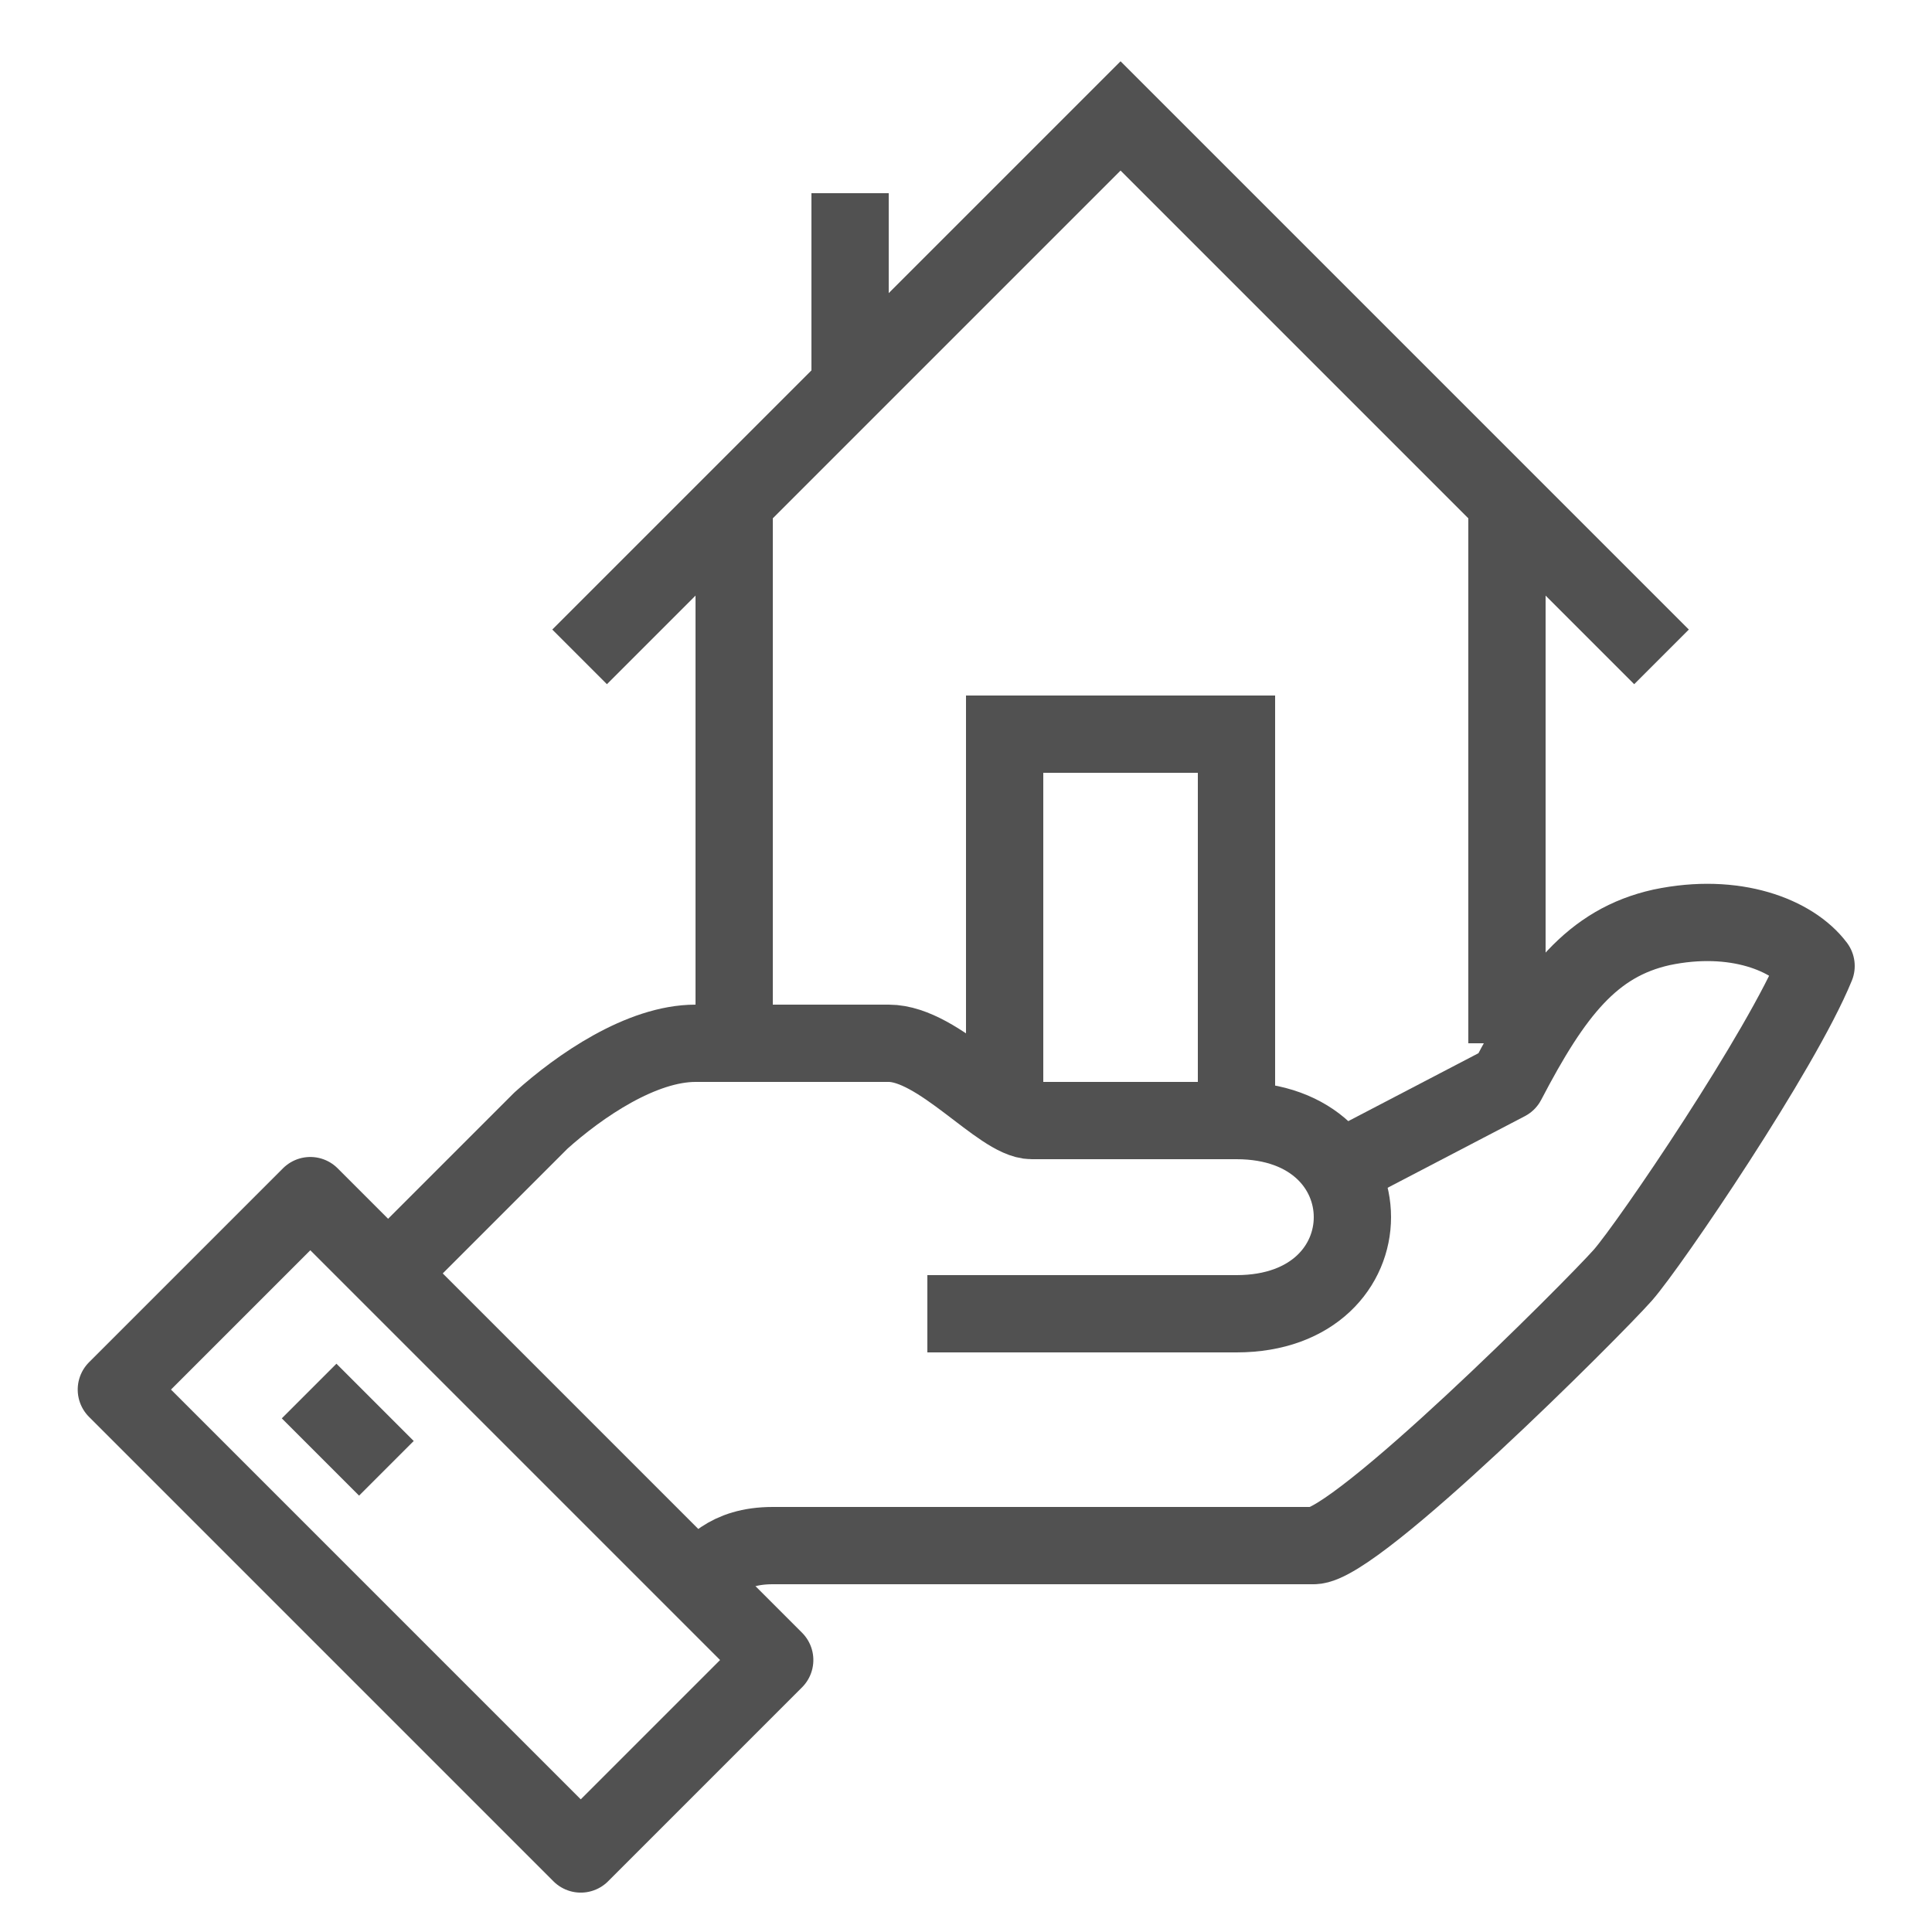
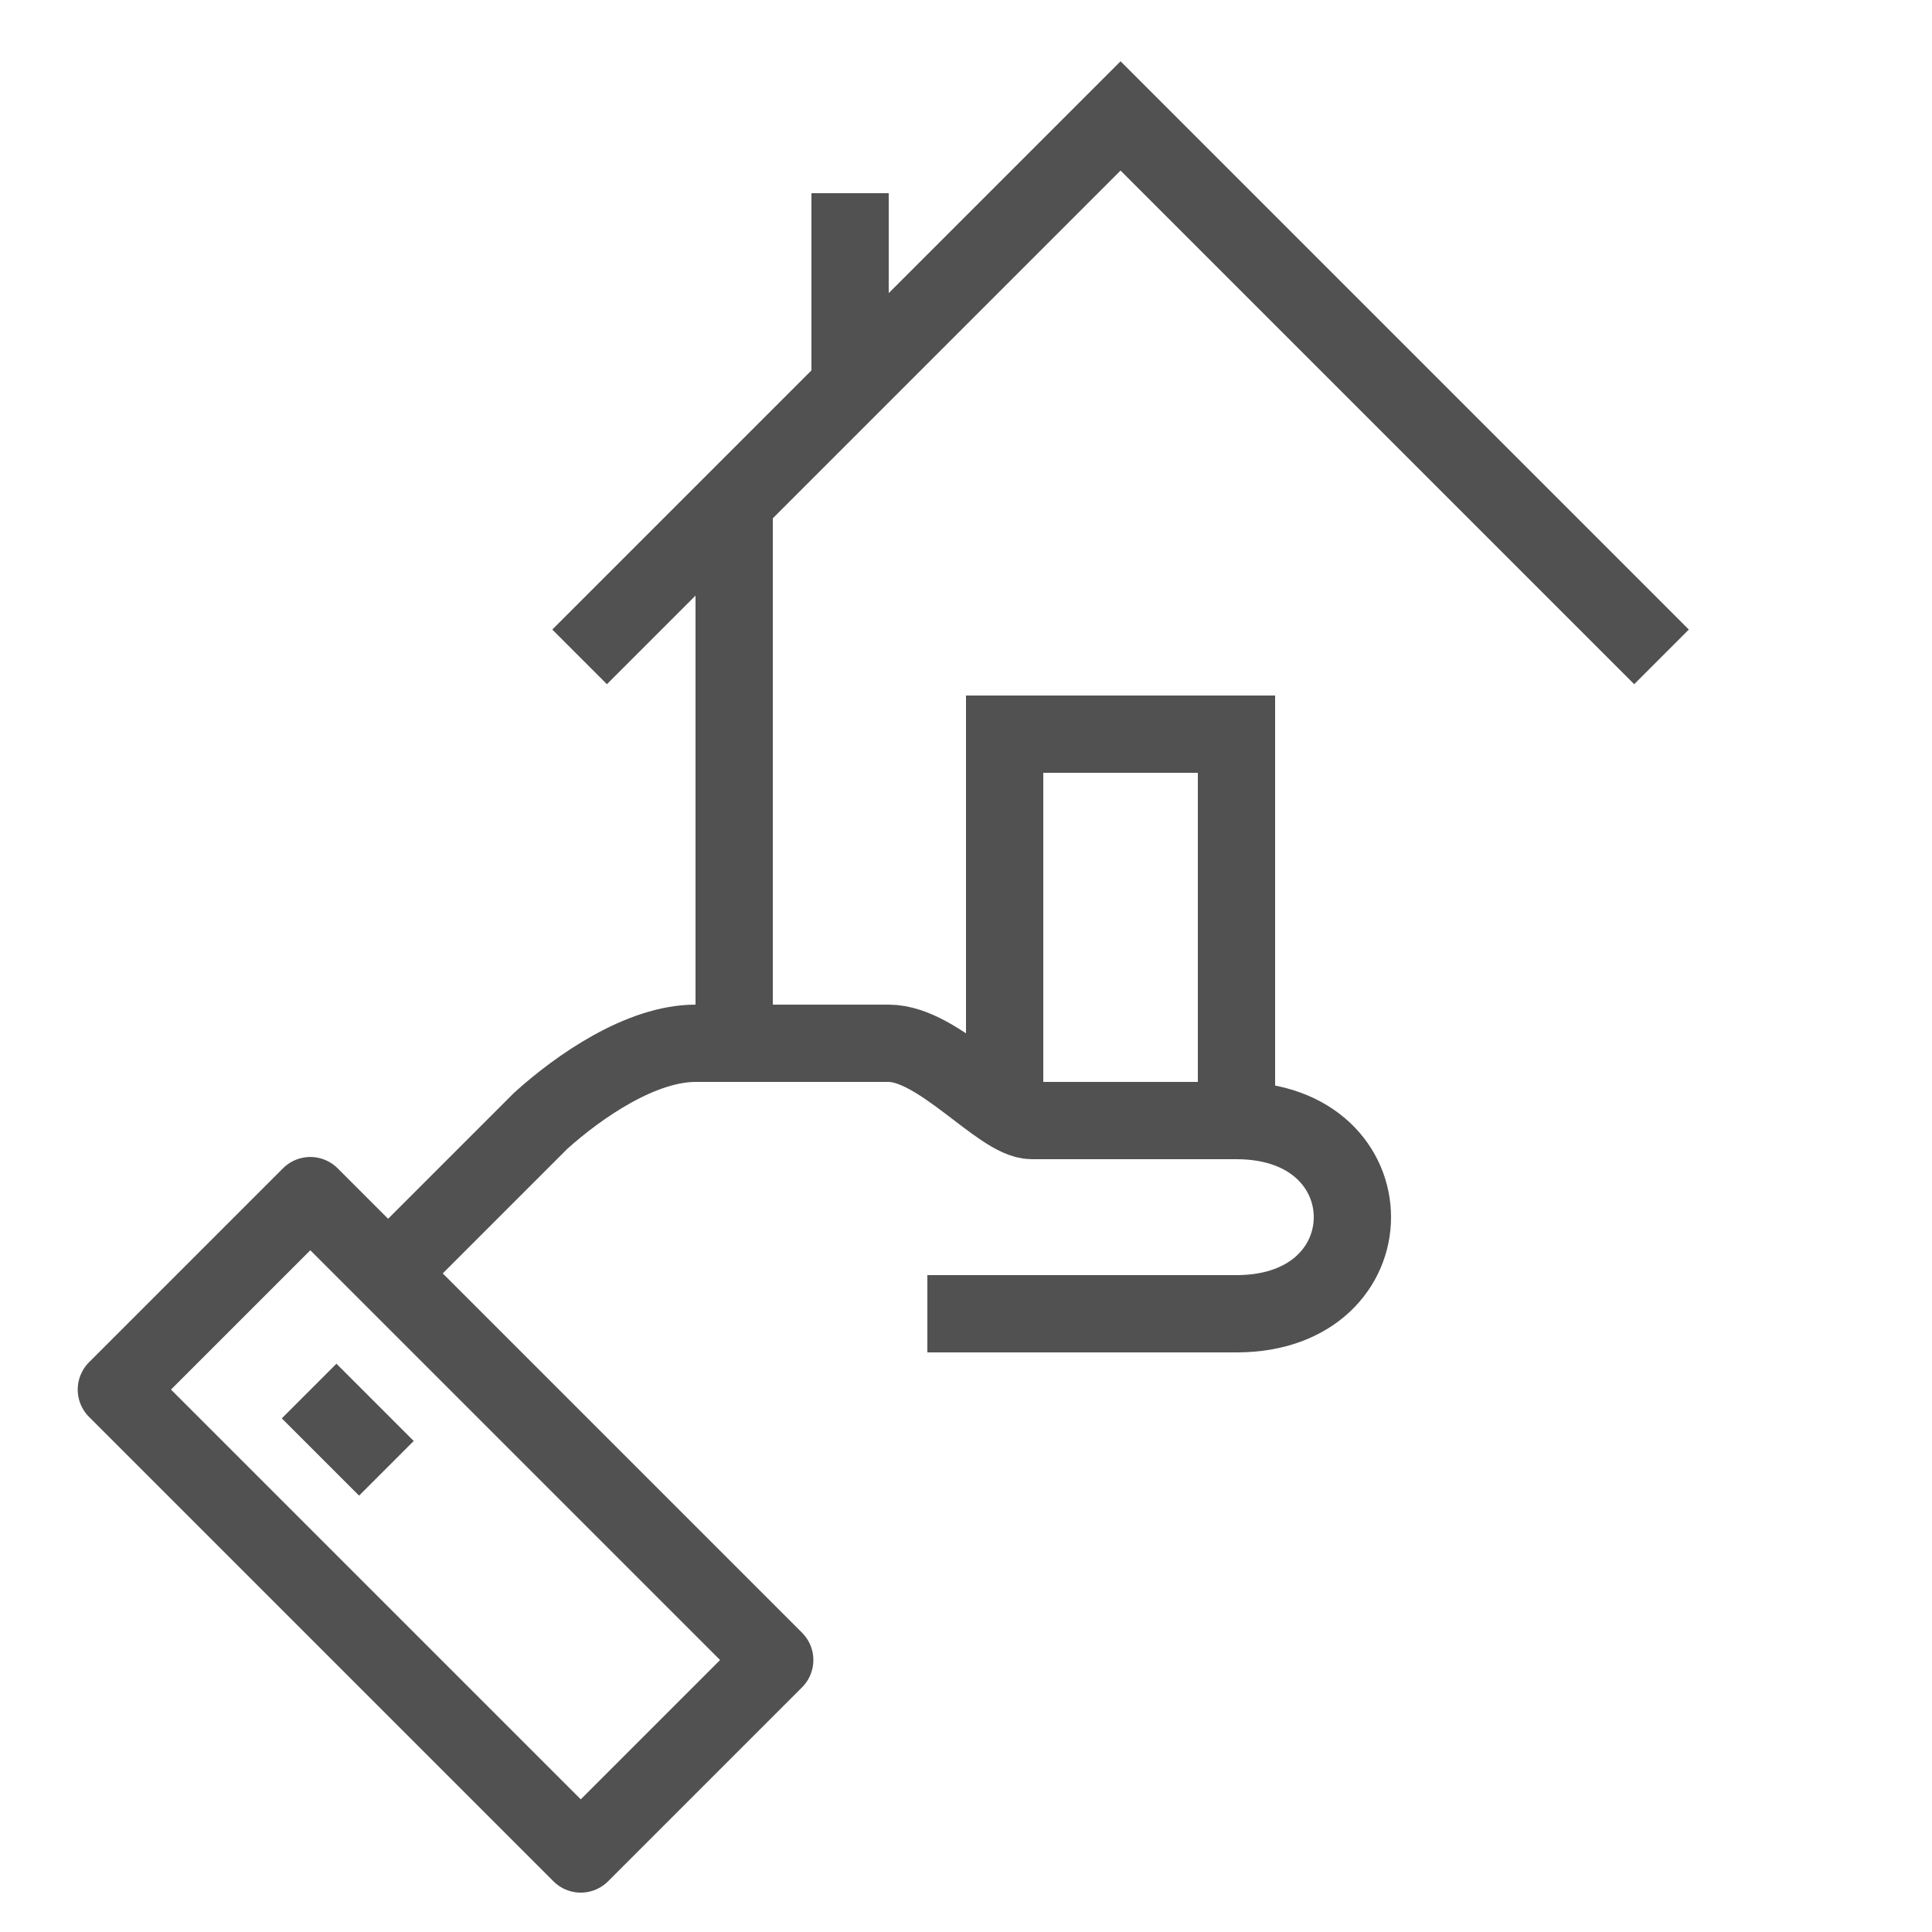
<svg xmlns="http://www.w3.org/2000/svg" version="1.1" id="Layer_1" x="0px" y="0px" viewBox="0 0 50 50" style="enable-background:new 0 0 50 50;" xml:space="preserve">
  <style type="text/css">
	.st0{fill:none;stroke:#515151;stroke-width:2;stroke-linejoin:round;stroke-miterlimit:10;}
	.st1{fill:none;stroke:#515151;stroke-width:2;stroke-miterlimit:10;}
</style>
  <g>
-     <path class="st0" d="M18,41c0.4-0.4,0.8-1,2-1c1.2,0,12.8,0,14,0c1.1,0,7.2-6.1,8-7c0.7-0.8,4.1-5.8,5-8c-0.6-0.8-2.1-1.4-4-1   c-1.8,0.4-2.8,1.7-4,4l-4.6,2.4" />
    <path class="st0" d="M24,34c0,0,7,0,8,0c4,0,4-5,0-5c-1,0-2.5,0-5.3,0c-0.8,0-2.4-2-3.7-2c-0.6,0-3.6,0-5,0c-1.4,0-3,1.1-4,2   c-1.5,1.5-4,4-4,4" />
    <rect x="8" y="31" transform="matrix(0.707 -0.707 0.707 0.707 -24.562 19.701)" class="st0" width="7.1" height="17" />
    <line class="st0" x1="8" y1="36" x2="10" y2="38" />
-     <line class="st1" x1="39" y1="13" x2="39" y2="27" />
    <line class="st1" x1="19" y1="27" x2="19" y2="13" />
    <polyline class="st1" points="43,17 29,3 15,17  " />
    <line class="st1" x1="22" y1="5" x2="22" y2="10" />
    <polyline class="st1" points="26,29 26,19 32,19 32,29  " />
  </g>
</svg>